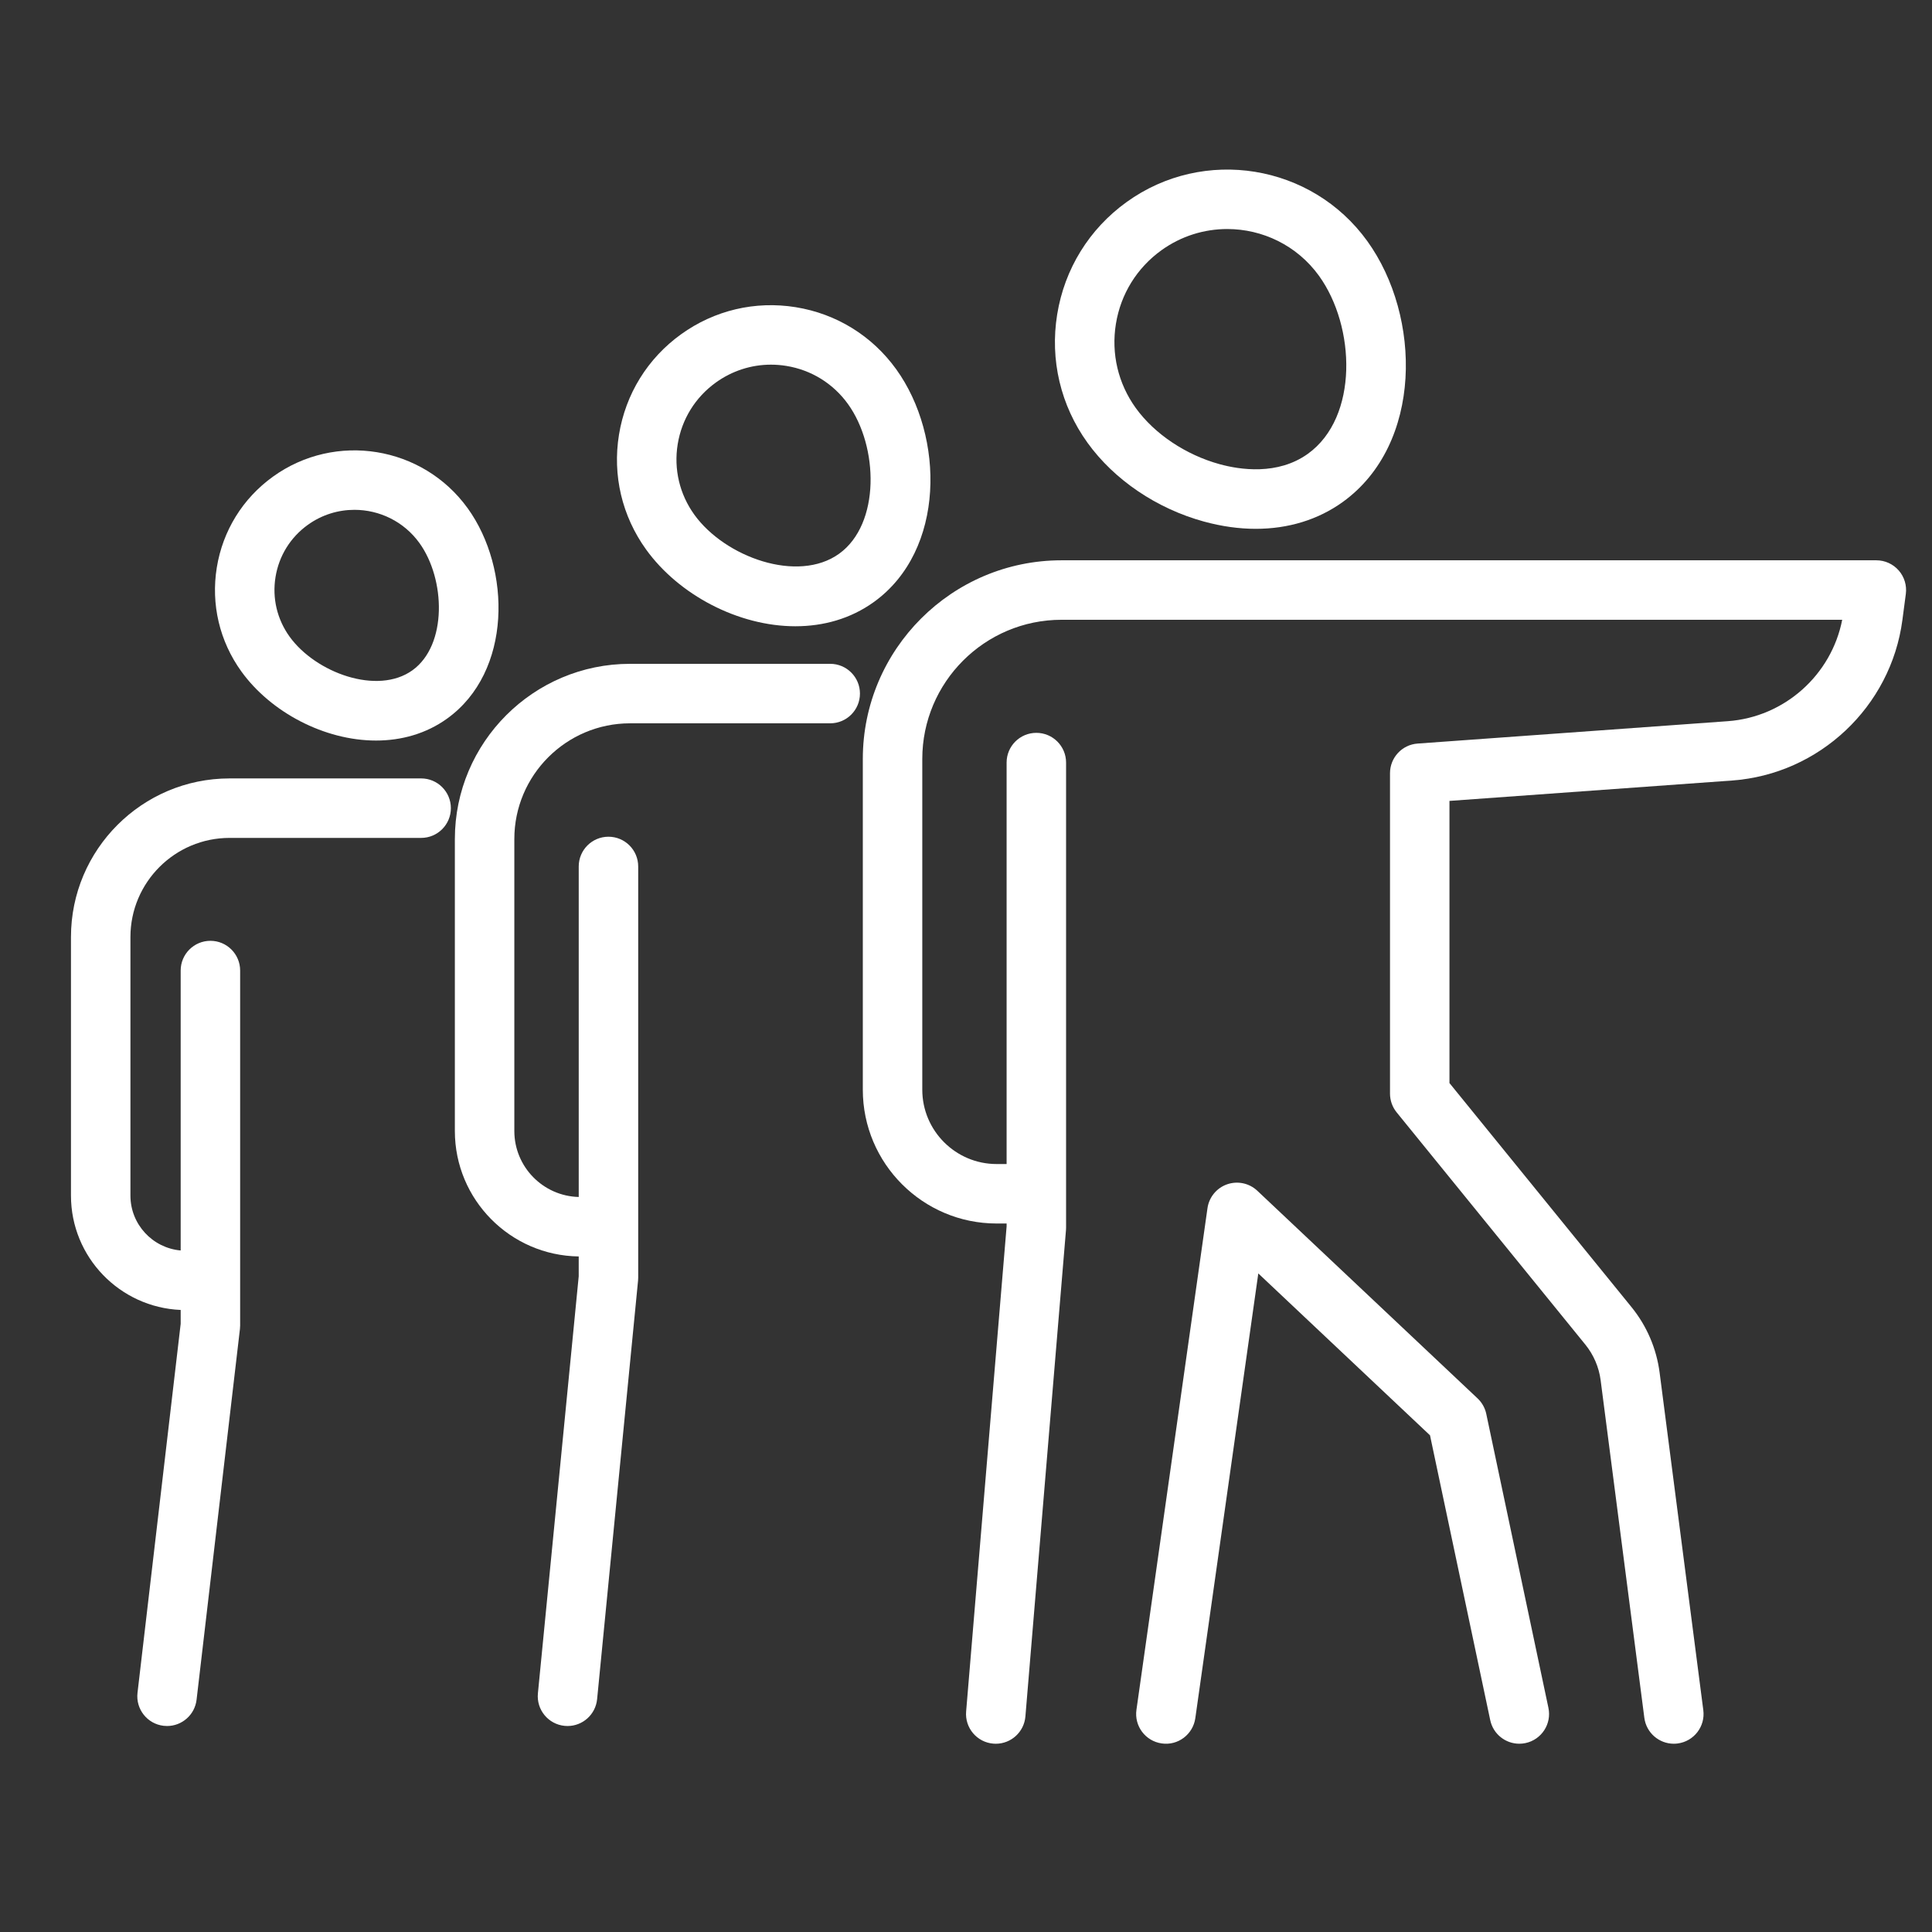
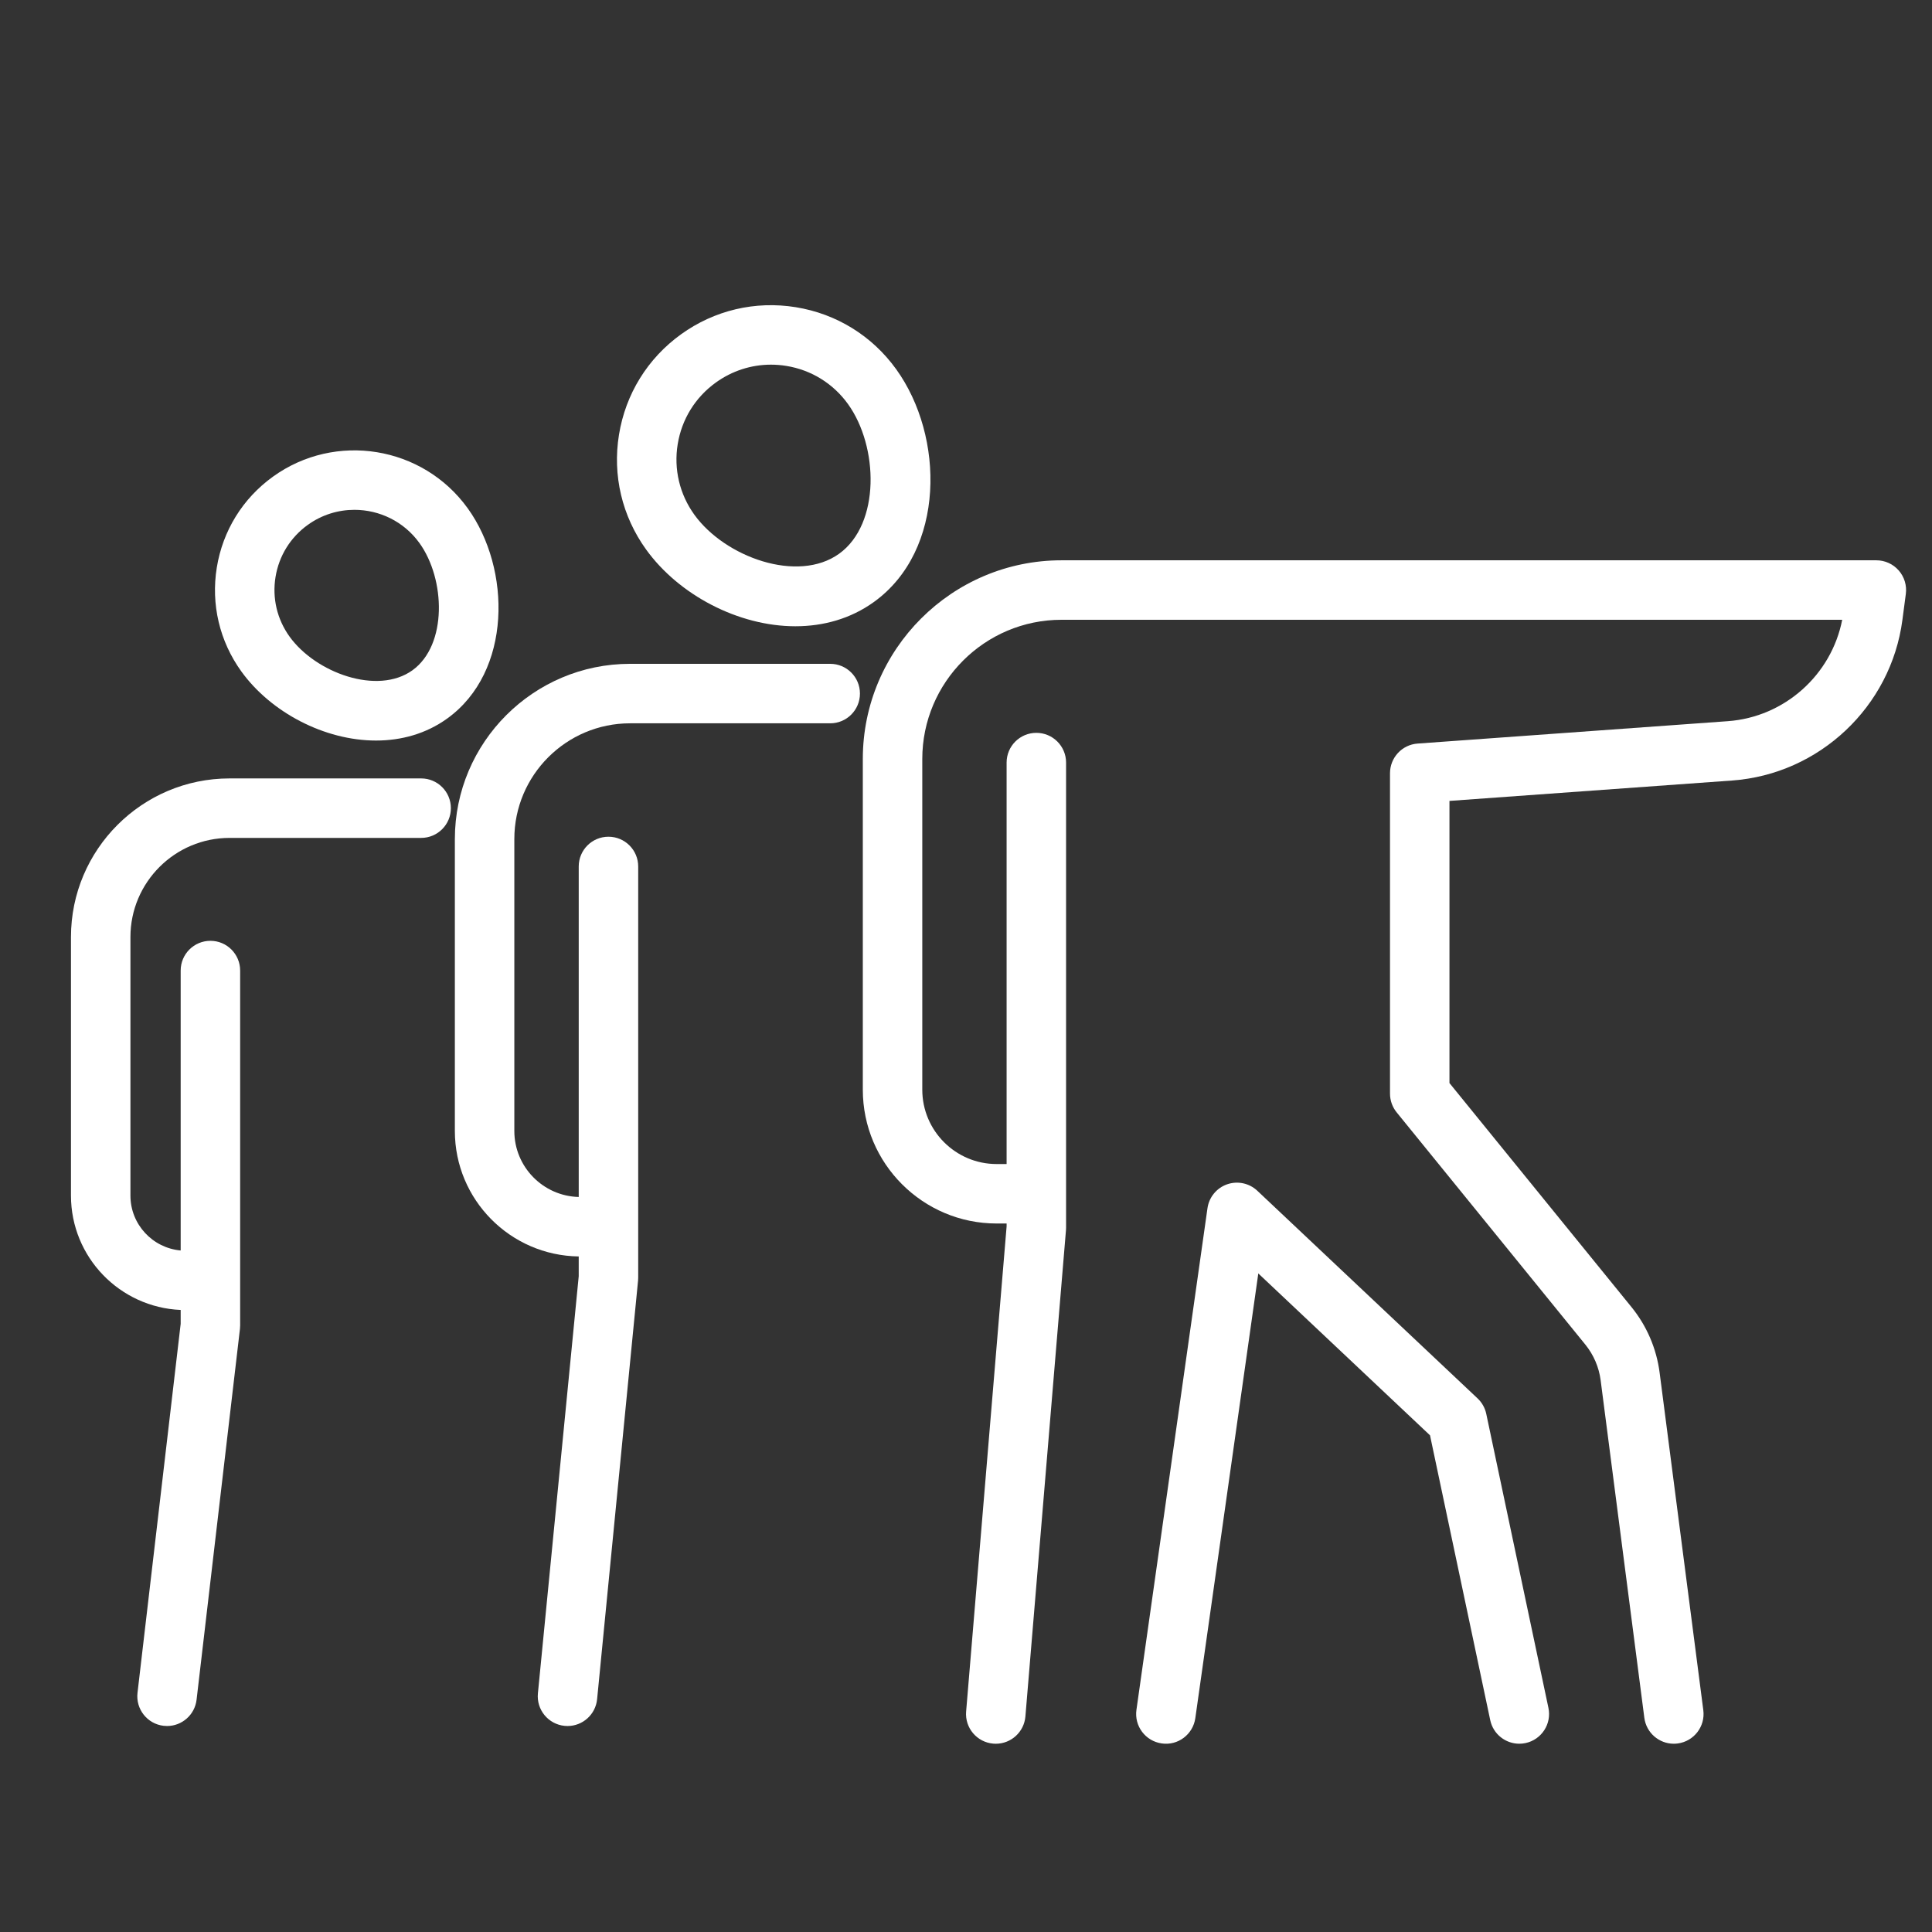
<svg xmlns="http://www.w3.org/2000/svg" id="Layer_1" version="1.1" viewBox="0 0 200 200">
  <rect x="0" y="0" width="200" height="200" fill="#333333" stroke="none" />
  <defs>
    <style> .st0 { fill: #fff; } .st1 { fill: none; } </style>
  </defs>
  <path class="st1" d="M42.7,69.384c3.619-2.608,3.422-9.421.722-13.169-1.617-2.244-4.157-3.438-6.732-3.438-1.678,0-3.371.507-4.833,1.562-1.796,1.294-2.979,3.209-3.334,5.394-.354,2.184.163,4.376,1.457,6.171,2.698,3.745,9.1,6.089,12.721,3.479Z" />
  <path class="st1" d="M126.261,48.054c2.066.567,6,1.18,9.141-1.084,5.254-3.788,4.923-13.167,1.146-18.409-2.283-3.167-5.869-4.852-9.503-4.852-2.369,0-4.758.715-6.822,2.203-2.534,1.827-4.205,4.531-4.705,7.614s.23,6.177,2.057,8.71c1.933,2.681,5.18,4.855,8.687,5.817Z" />
-   <path class="st1" d="M86.87,57.32c4.281-3.086,4.078-11.101.909-15.498-1.531-2.124-3.797-3.524-6.381-3.943-.531-.086-1.062-.128-1.59-.128-2.04,0-4.022.636-5.709,1.853-2.124,1.531-3.524,3.796-3.944,6.38-.419,2.584.193,5.176,1.724,7.3,3.17,4.397,10.71,7.122,14.991,4.037Z" />
+   <path class="st1" d="M86.87,57.32c4.281-3.086,4.078-11.101.909-15.498-1.531-2.124-3.797-3.524-6.381-3.943-.531-.086-1.062-.128-1.59-.128-2.04,0-4.022.636-5.709,1.853-2.124,1.531-3.524,3.796-3.944,6.38-.419,2.584.193,5.176,1.724,7.3,3.17,4.397,10.71,7.122,14.991,4.037" />
  <path class="st0" d="M43.597,80.582h-19.833c-9.053,0-16.417,7.364-16.417,16.417v26.77c0,6.371,5.051,11.569,11.357,11.837v1.434l-4.469,38.2c-.197,1.688,1.011,3.218,2.7,3.415.121.015.242.021.361.021,1.54,0,2.87-1.154,3.054-2.722l4.489-38.378c.014-.118.021-.238.021-.357v-36.747c0-1.7-1.378-3.079-3.078-3.079s-3.078,1.378-3.078,3.079v28.977c-2.91-.257-5.201-2.704-5.201-5.68v-26.77c0-5.657,4.604-10.259,10.261-10.259h19.833c1.7,0,3.078-1.378,3.078-3.079s-1.378-3.079-3.078-3.079Z" />
  <path class="st0" d="M38.931,76.661c2.608,0,5.17-.697,7.368-2.282,6.705-4.833,6.647-15.477,2.117-21.764-.001,0-.001-0-.001-0-4.657-6.459-13.702-7.928-20.16-3.271-3.13,2.255-5.193,5.595-5.812,9.403-.617,3.808.284,7.628,2.54,10.758,3.046,4.226,8.598,7.156,13.947,7.156ZM28.522,59.733c.354-2.185,1.538-4.1,3.334-5.394,1.462-1.054,3.155-1.562,4.833-1.562,2.575,0,5.115,1.194,6.732,3.438,2.7,3.748,2.897,10.561-.722,13.169-3.621,2.609-10.022.266-12.721-3.479-1.294-1.795-1.812-3.987-1.457-6.171Z" />
  <path class="st0" d="M85.944,68.719h-20.719c-10.001,0-18.138,8.137-18.138,18.138v30.224c0,7.107,5.737,12.892,12.822,12.986v2.049l-4.225,43.181c-.165,1.692,1.072,3.198,2.765,3.364.102.01.203.015.304.015,1.565,0,2.904-1.189,3.06-2.779l4.239-43.33c.009-.1.014-.2.014-.3v-42.571c0-1.7-1.378-3.079-3.078-3.079s-3.078,1.378-3.078,3.079v34.215c-3.691-.093-6.666-3.118-6.666-6.83v-30.224c0-6.606,5.375-11.98,11.981-11.98h20.719c1.7,0,3.078-1.378,3.078-3.079s-1.378-3.079-3.078-3.079Z" />
  <path class="st0" d="M82.346,64.83c2.878,0,5.701-.769,8.124-2.515,7.408-5.341,7.326-17.125,2.303-24.093-2.492-3.458-6.182-5.738-10.389-6.42-4.208-.681-8.429.314-11.886,2.807-3.458,2.493-5.738,6.182-6.421,10.39-.683,4.207.313,8.428,2.807,11.886,3.38,4.69,9.537,7.946,15.462,7.946ZM70.155,45.983c.42-2.584,1.82-4.85,3.944-6.38,1.687-1.216,3.669-1.853,5.709-1.853.527,0,1.059.042,1.59.128,2.584.419,4.85,1.82,6.381,3.943,3.169,4.396,3.372,12.412-.909,15.498-4.281,3.085-11.821.361-14.991-4.037-1.53-2.124-2.143-4.716-1.724-7.3Z" />
  <path class="st0" d="M153.859,146.367c-.13-.613-.443-1.173-.9-1.604l-22.802-21.497c-.838-.789-2.044-1.043-3.131-.665-1.085.381-1.868,1.335-2.029,2.474l-7.353,51.925c-.238,1.684.933,3.241,2.616,3.479,1.682.249,3.241-.933,3.479-2.616l6.52-46.038,17.775,16.758,6.234,29.485c.306,1.449,1.585,2.442,3.009,2.442.211,0,.425-.021.64-.067,1.664-.352,2.727-1.985,2.375-3.648l-6.434-30.428Z" />
  <path class="st0" d="M196.553,59.051c-.584-.667-1.428-1.049-2.314-1.049h-84.356c-11.34,0-20.565,9.226-20.565,20.566v34.238c0,7.638,6.213,13.851,13.851,13.851h1.035v.299l-4.191,50.221c-.141,1.694,1.118,3.183,2.812,3.324.087.007.174.011.26.011,1.584,0,2.93-1.216,3.064-2.823l4.201-50.349c.007-.085.01-.171.01-.256v-48.141c0-1.7-1.378-3.079-3.078-3.079s-3.078,1.378-3.078,3.079v41.558h-1.035c-4.242,0-7.694-3.452-7.694-7.694v-34.238c0-7.945,6.464-14.409,14.409-14.409h80.82c-1.115,5.713-5.977,10.074-11.843,10.497l-32.112,2.317c-1.61.116-2.856,1.457-2.856,3.071v33.165c0,.707.243,1.393.688,1.941l19.53,24.038c.862,1.062,1.411,2.339,1.587,3.694l4.523,34.944c.2,1.552,1.524,2.684,3.049,2.684.132,0,.265-.009.399-.026,1.686-.218,2.876-1.762,2.657-3.448l-4.523-34.944c-.322-2.49-1.33-4.837-2.913-6.786l-18.842-23.189v-29.208l29.256-2.111c9.032-.651,16.448-7.641,17.632-16.619l.355-2.695c.116-.879-.152-1.766-.737-2.433Z" />
-   <path class="st0" d="M124.633,53.992c1.835.503,3.636.752,5.365.752,3.359,0,6.451-.939,9.004-2.779,8.289-5.974,8.178-19.184,2.541-27.004-5.756-7.984-16.937-9.799-24.919-4.043-3.869,2.789-6.42,6.916-7.184,11.623-.764,4.707.352,9.429,3.141,13.297,2.769,3.841,7.161,6.813,12.052,8.155ZM115.518,33.526c.5-3.083,2.171-5.787,4.705-7.614,2.064-1.488,4.453-2.203,6.822-2.203,3.634,0,7.22,1.685,9.503,4.852,3.776,5.241,4.107,14.621-1.146,18.409-3.141,2.264-7.074,1.651-9.141,1.084-3.507-.962-6.754-3.136-8.687-5.817-1.826-2.534-2.557-5.627-2.057-8.71Z" />
</svg>